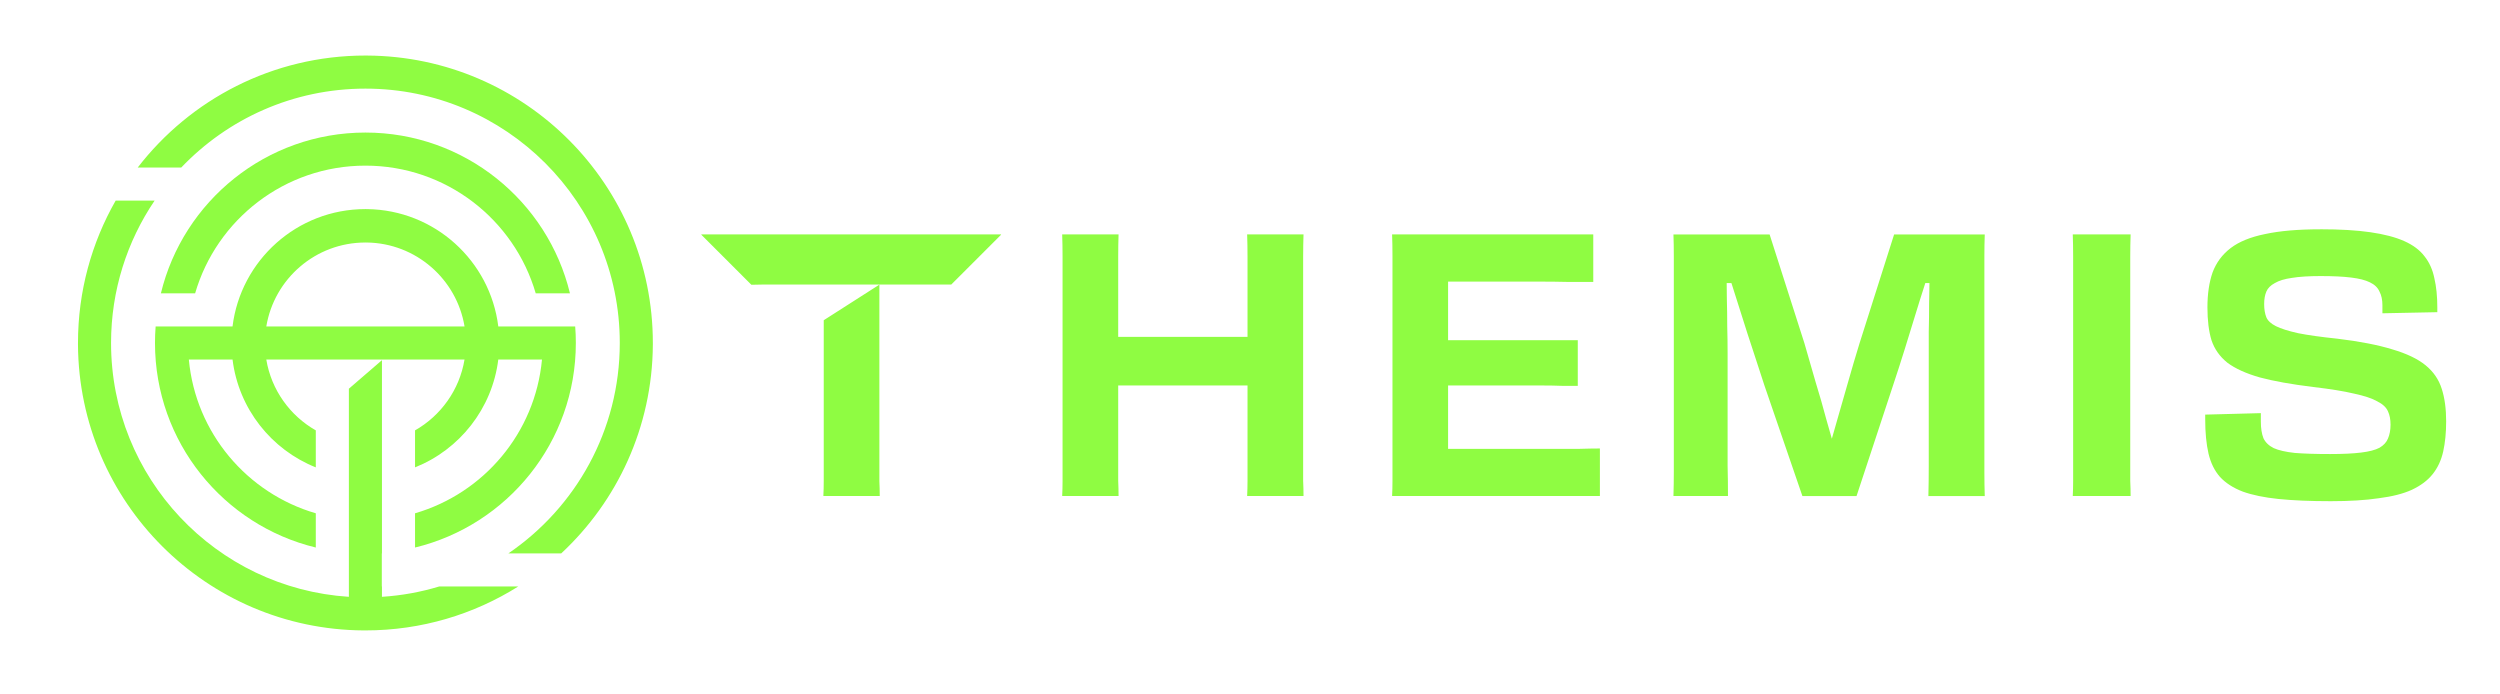
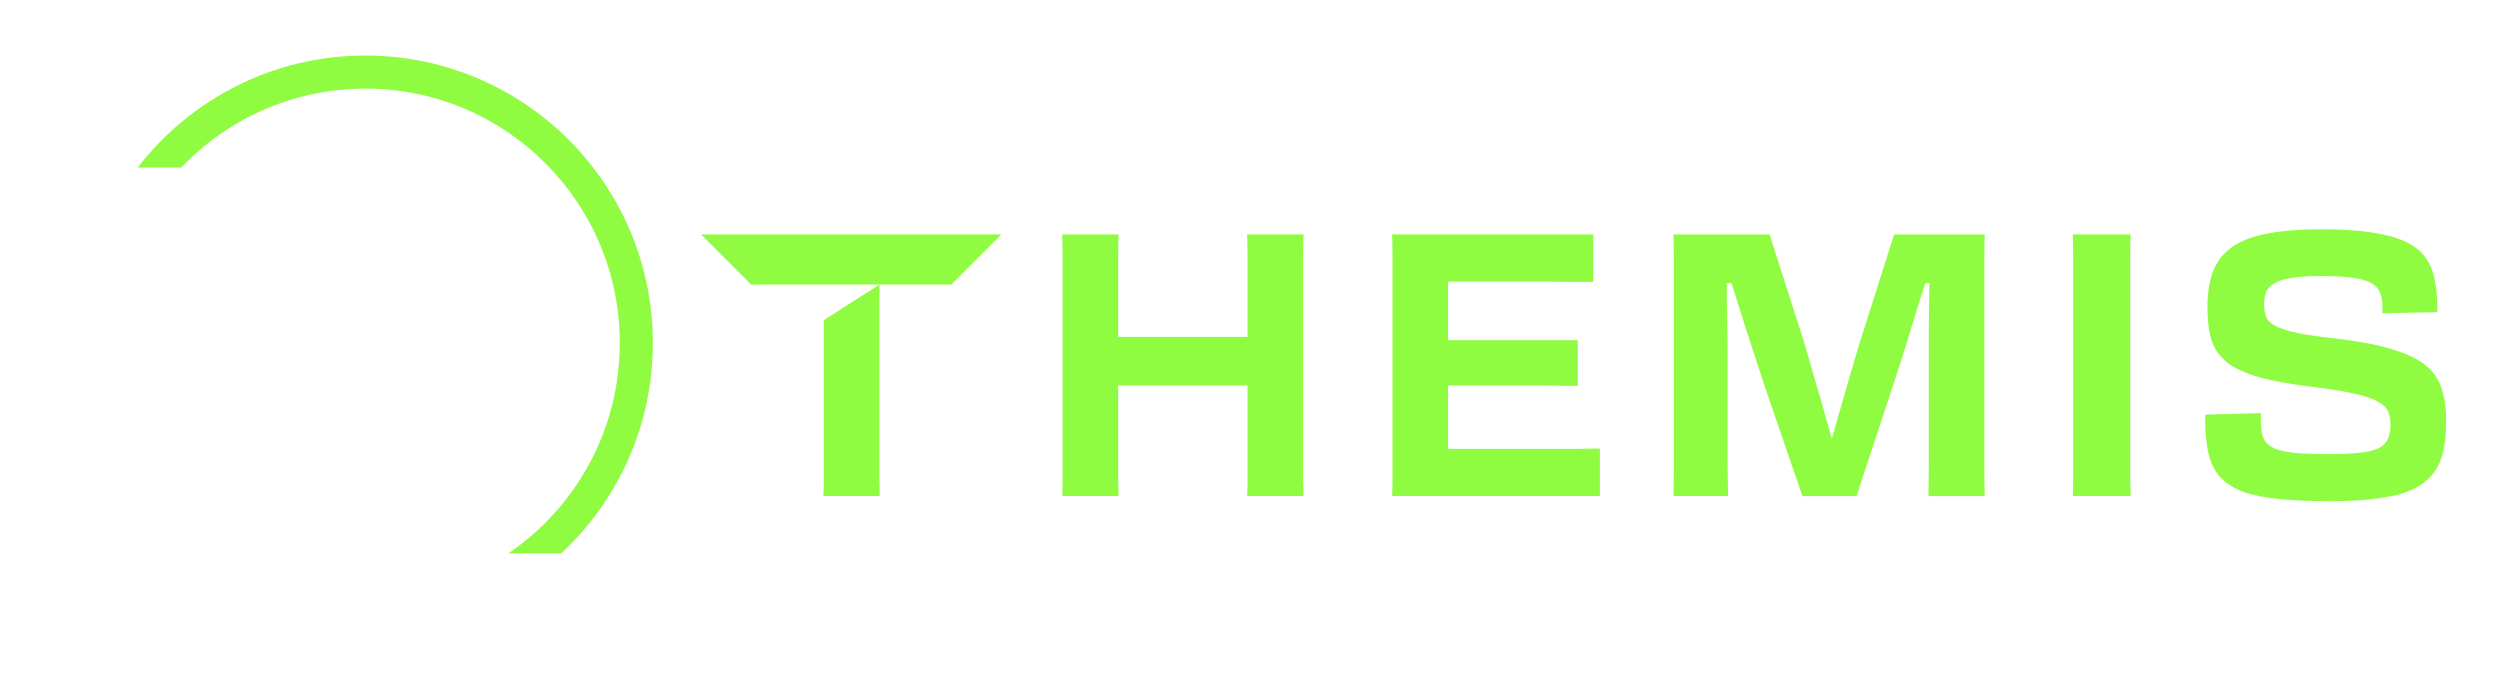
<svg xmlns="http://www.w3.org/2000/svg" width="100%" height="100%" viewBox="0 0 180 50" version="1.1" xml:space="preserve" style="fill-rule:evenodd;clip-rule:evenodd;stroke-linejoin:round;stroke-miterlimit:2;">
  <path d="M167.05,16.507c1.432,0 2.635,0.071 3.608,0.212c0.99,0.142 1.804,0.354 2.441,0.637c0.637,0.283 1.123,0.646 1.459,1.088c0.354,0.442 0.592,0.973 0.716,1.592c0.142,0.601 0.212,1.3 0.212,2.096l0,0.345l-3.952,0.08l0,-0.584c0,-0.389 -0.071,-0.716 -0.212,-0.982c-0.124,-0.283 -0.354,-0.504 -0.69,-0.663c-0.318,-0.159 -0.769,-0.274 -1.353,-0.345c-0.566,-0.071 -1.3,-0.106 -2.202,-0.106c-0.849,0 -1.538,0.044 -2.069,0.133c-0.513,0.071 -0.92,0.194 -1.22,0.371c-0.301,0.159 -0.504,0.363 -0.61,0.61c-0.106,0.248 -0.159,0.548 -0.159,0.902c0,0.371 0.053,0.69 0.159,0.955c0.106,0.248 0.336,0.46 0.69,0.637c0.354,0.177 0.884,0.345 1.592,0.504c0.707,0.142 1.653,0.274 2.838,0.398c1.609,0.194 2.927,0.451 3.953,0.769c1.026,0.301 1.822,0.681 2.387,1.141c0.566,0.46 0.955,1.026 1.167,1.698c0.212,0.654 0.318,1.433 0.318,2.335c0,0.813 -0.071,1.538 -0.212,2.175c-0.142,0.637 -0.398,1.185 -0.769,1.645c-0.354,0.442 -0.849,0.814 -1.485,1.114c-0.619,0.283 -1.415,0.486 -2.387,0.61c-0.955,0.142 -2.105,0.212 -3.449,0.212c-1.468,0 -2.723,-0.053 -3.767,-0.159c-1.026,-0.106 -1.883,-0.283 -2.573,-0.531c-0.69,-0.265 -1.238,-0.619 -1.645,-1.061c-0.389,-0.442 -0.663,-0.999 -0.822,-1.671c-0.159,-0.69 -0.239,-1.512 -0.239,-2.467l0,-0.345l4.006,-0.106l0,0.61c0,0.477 0.062,0.875 0.186,1.194c0.142,0.301 0.389,0.539 0.743,0.716c0.354,0.159 0.858,0.274 1.512,0.345c0.654,0.053 1.503,0.08 2.547,0.08c0.919,0 1.662,-0.035 2.228,-0.106c0.584,-0.071 1.026,-0.186 1.326,-0.345c0.301,-0.177 0.504,-0.398 0.61,-0.663c0.124,-0.283 0.186,-0.619 0.186,-1.008c0,-0.371 -0.062,-0.69 -0.186,-0.955c-0.124,-0.283 -0.38,-0.522 -0.769,-0.716c-0.371,-0.212 -0.928,-0.398 -1.671,-0.557c-0.743,-0.177 -1.724,-0.336 -2.945,-0.477c-1.574,-0.194 -2.856,-0.424 -3.846,-0.69c-0.99,-0.283 -1.768,-0.637 -2.334,-1.061c-0.548,-0.442 -0.928,-0.982 -1.141,-1.618c-0.194,-0.637 -0.292,-1.424 -0.292,-2.361c0,-0.973 0.124,-1.813 0.371,-2.52c0.265,-0.707 0.699,-1.291 1.3,-1.751c0.601,-0.46 1.424,-0.796 2.467,-1.008c1.061,-0.23 2.388,-0.345 3.979,-0.345Zm-103.736,18.118c0.018,0.371 0.027,0.734 0.027,1.088l-4.059,0c0.018,-0.354 0.027,-0.716 0.027,-1.088l0,-11.569l4.006,-2.562l0,14.132Zm17.222,-17.747c-0.018,0.513 -0.026,1.044 -0.026,1.592l0,5.783l9.311,0l0,-5.783c0,-0.548 -0.009,-1.079 -0.027,-1.592l4.059,0c-0.018,0.513 -0.027,1.044 -0.027,1.592l0,16.155c0.018,0.371 0.027,0.734 0.027,1.088l-4.059,0c0.018,-0.354 0.027,-0.716 0.027,-1.088l0,-6.871l-9.311,0l0,6.871c0.018,0.371 0.026,0.734 0.026,1.088l-4.059,0c0.018,-0.354 0.027,-0.716 0.027,-1.088l0,-16.155c0,-0.548 -0.009,-1.079 -0.027,-1.592l4.059,0Zm34.178,3.422l-1.751,0c-0.707,-0.018 -1.477,-0.026 -2.308,-0.026l-6.393,0l0,4.218l9.338,0l0,3.289l-1.114,0c-0.442,-0.018 -0.937,-0.027 -1.486,-0.027l-6.738,0l0,4.563l9.444,0c0.566,-0.018 1.061,-0.027 1.486,-0.027l0,3.422l-14.961,0c0.018,-0.354 0.027,-0.716 0.027,-1.088l0,-16.182c0,-0.548 -0.009,-1.07 -0.027,-1.565l14.484,0l0,3.422Zm15.216,4.457c0.265,0.92 0.53,1.839 0.796,2.759c0.283,0.92 0.54,1.813 0.769,2.679c0.138,0.484 0.271,0.948 0.398,1.393c0.127,-0.445 0.26,-0.909 0.398,-1.393c0.248,-0.867 0.504,-1.76 0.769,-2.679c0.265,-0.937 0.539,-1.866 0.822,-2.785l2.494,-7.852l6.526,0c-0.018,0.495 -0.027,1.008 -0.027,1.539l0,15.598c0,0.584 0.009,1.15 0.027,1.698l-4.059,0c0.018,-0.707 0.027,-1.432 0.027,-2.175l0,-9.656c0.018,-0.707 0.026,-1.388 0.026,-2.042c0.014,-0.518 0.022,-1.004 0.025,-1.459l-0.3,0c-0.006,0.018 -0.011,0.035 -0.017,0.053c-0.23,0.707 -0.469,1.468 -0.716,2.281c-0.248,0.813 -0.504,1.645 -0.769,2.493c-0.265,0.849 -0.539,1.698 -0.822,2.547l-2.626,7.958l-3.899,0l-2.732,-7.958c-0.265,-0.831 -0.54,-1.671 -0.823,-2.52c-0.283,-0.849 -0.548,-1.671 -0.796,-2.467c-0.248,-0.796 -0.486,-1.548 -0.716,-2.255c-0.015,-0.045 -0.029,-0.089 -0.043,-0.133l-0.341,0c0.008,0.368 0.013,0.766 0.013,1.194c0.018,0.601 0.026,1.229 0.026,1.884c0.018,0.654 0.027,1.317 0.027,1.989l0,8.064c0.018,0.761 0.027,1.494 0.027,2.202l-3.926,0c0.018,-0.601 0.027,-1.176 0.027,-1.724l0,-15.545c0,-0.548 -0.009,-1.07 -0.027,-1.565l6.924,0l2.52,7.879Zm23.474,-7.879c-0.018,0.513 -0.027,1.044 -0.027,1.592l0,16.155c0.018,0.371 0.027,0.734 0.027,1.088l-4.165,0c0.018,-0.354 0.027,-0.716 0.027,-1.088l0,-16.155c0,-0.548 -0.009,-1.079 -0.027,-1.592l4.165,0Zm-94.107,0l3.98,0l0,-0.001l8.799,0l0,0.025l-3.585,3.585l-5.168,0l0,-0l-4.016,0l0,-0.001l-0.01,0l0,0.001l-2.597,0l0,0l-1.798,0c-0.246,0.002 -0.514,0.007 -0.803,0.016l-3.601,-3.601l0,-0.025l8.799,0l0,0.001Z" style="fill:#8ffc42;fill-rule:nonzero;" />
  <g>
-     <path d="M11.132,14.444c-1.979,2.925 -3.136,6.453 -3.136,10.251c0,9.714 7.564,17.662 17.123,18.276l0,-14.984l2.382,-2.055l0,11.476l0,-0l0,2.437l-0.011,0l0,2.382l0.011,0l0,0.744c1.423,-0.091 2.803,-0.345 4.119,-0.744l5.692,0c-3.187,2.004 -6.959,3.163 -11.002,3.163l-0.134,-0c-11.324,-0.072 -20.489,-9.237 -20.561,-20.561l-0,-0.134c0,-3.73 0.987,-7.229 2.713,-10.251l2.804,0Z" style="fill:#8ffc42;fill-rule:nonzero;" />
    <path d="M26.444,4c11.368,0.072 20.561,9.31 20.561,20.695l-0,0.134c-0.038,5.929 -2.568,11.266 -6.597,15.016l-3.806,0c4.842,-3.296 8.022,-8.852 8.022,-15.15c0,-10.114 -8.199,-18.314 -18.314,-18.314c-5.217,0 -9.924,2.181 -13.26,5.681l-3.134,0c3.784,-4.904 9.72,-8.063 16.394,-8.063l0.134,0l0,0Z" style="fill:#8ffc42;fill-rule:nonzero;" />
-     <path d="M26.435,15.056c4.864,0.062 8.86,3.726 9.442,8.448l5.537,0c0.031,0.393 0.046,0.79 0.046,1.191c0,7.137 -4.934,13.121 -11.578,14.727l0,-2.465c4.946,-1.438 8.652,-5.788 9.141,-11.071l-3.147,0c-0.436,3.54 -2.792,6.486 -5.994,7.765l0,-2.664c1.858,-1.057 3.201,-2.913 3.564,-5.101l-14.273,0c0.362,2.188 1.706,4.044 3.564,5.101l0,2.664c-3.202,-1.278 -5.558,-4.224 -5.994,-7.765l-3.147,0c0.488,5.283 4.195,9.633 9.141,11.071l0,2.465c-6.643,-1.606 -11.578,-7.59 -11.578,-14.727c0,-0.401 0.016,-0.798 0.046,-1.191l5.537,0c0.587,-4.762 4.646,-8.449 9.567,-8.449l0.125,0.001Zm-0.125,2.405c-3.59,0 -6.569,2.614 -7.136,6.043l14.273,0c-0.563,-3.399 -3.495,-5.998 -7.043,-6.043l-0.094,-0.001l-0,0Zm-6.966,3.909c-0.01,0.021 -0.02,0.042 -0.03,0.063c0.013,-0.028 0.027,-0.056 0.04,-0.085l-0.01,0.021Zm2.202,-2.747l-0.073,0.058c0.027,-0.022 0.054,-0.043 0.081,-0.064c-0.003,0.002 -0.006,0.004 -0.008,0.007Zm0.073,-0.057c-0.011,0.009 -0.022,0.017 -0.033,0.026c0.018,-0.014 0.036,-0.028 0.054,-0.042c-0.007,0.005 -0.014,0.011 -0.021,0.016Zm0.074,-0.056c-0.007,0.006 -0.015,0.011 -0.022,0.017c0.02,-0.015 0.041,-0.031 0.061,-0.046c-0.013,0.01 -0.026,0.019 -0.039,0.029Z" style="fill:#8ffc42;" />
-     <path d="M26.31,9.544c7.137,0 13.121,4.935 14.727,11.578l-2.465,0c-1.545,-5.313 -6.45,-9.196 -12.262,-9.196c-5.812,0 -10.717,3.883 -12.262,9.196l-2.465,0c1.606,-6.643 7.59,-11.578 14.727,-11.578Z" style="fill:#8ffc42;fill-rule:nonzero;" />
  </g>
</svg>